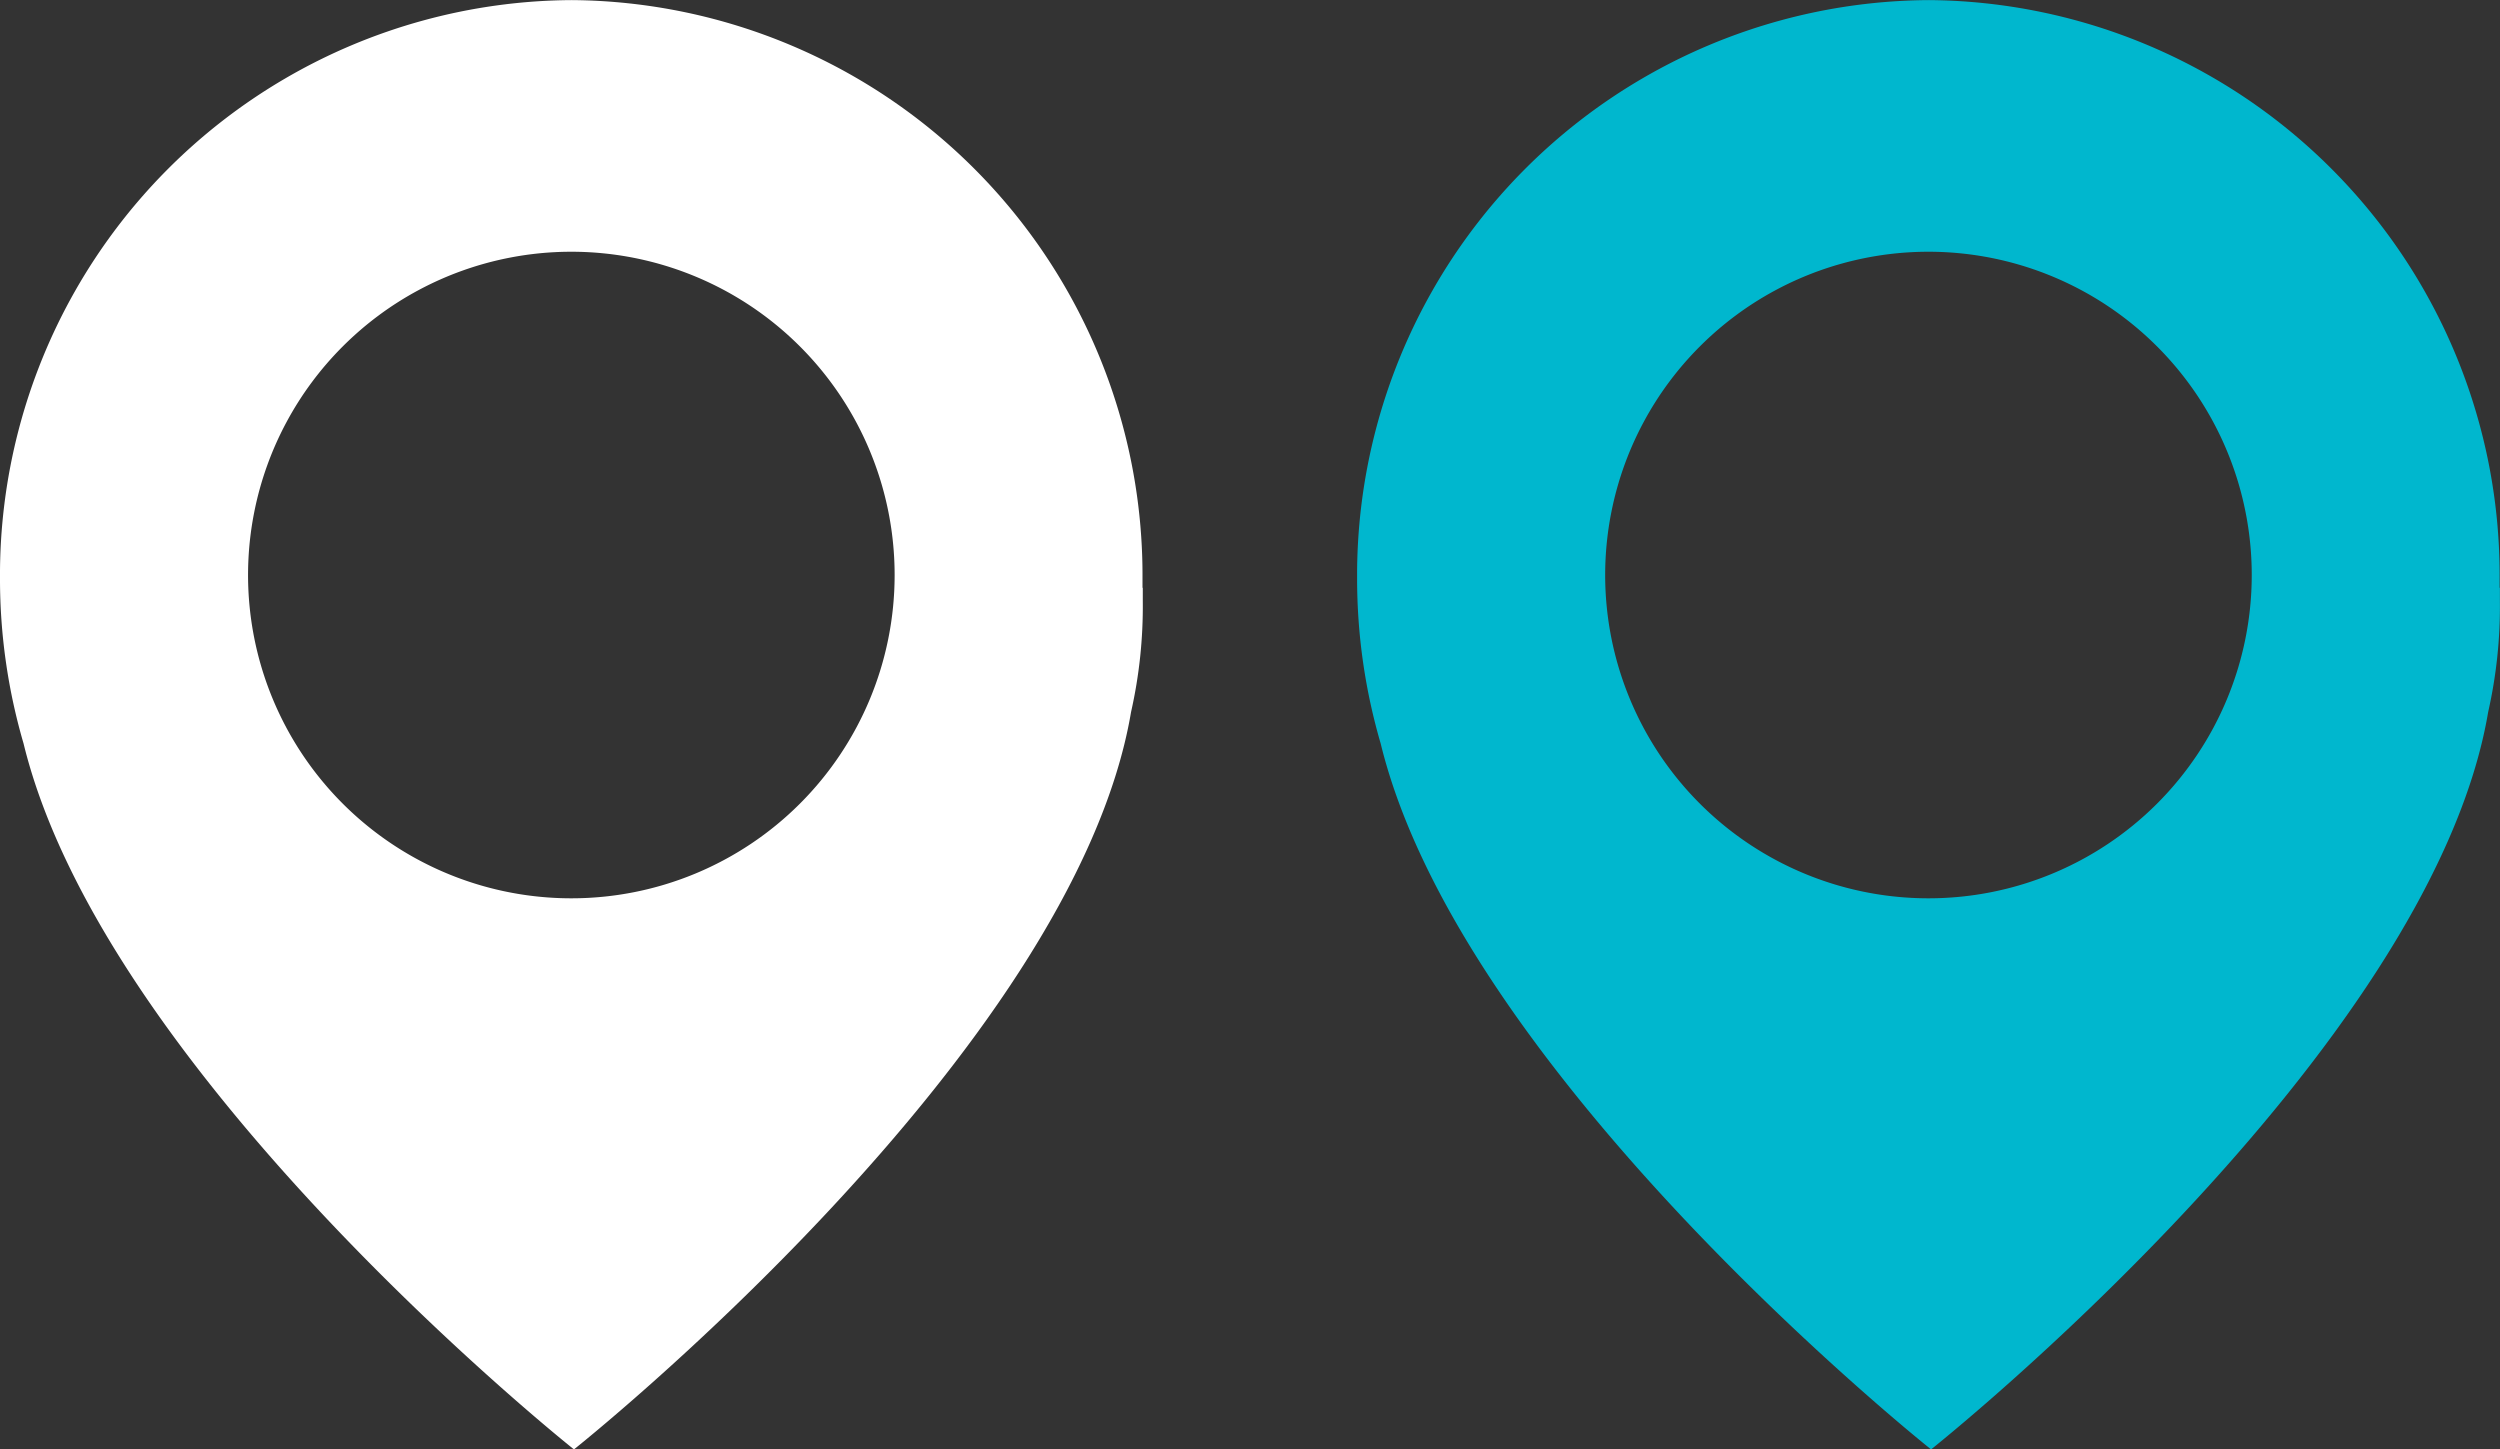
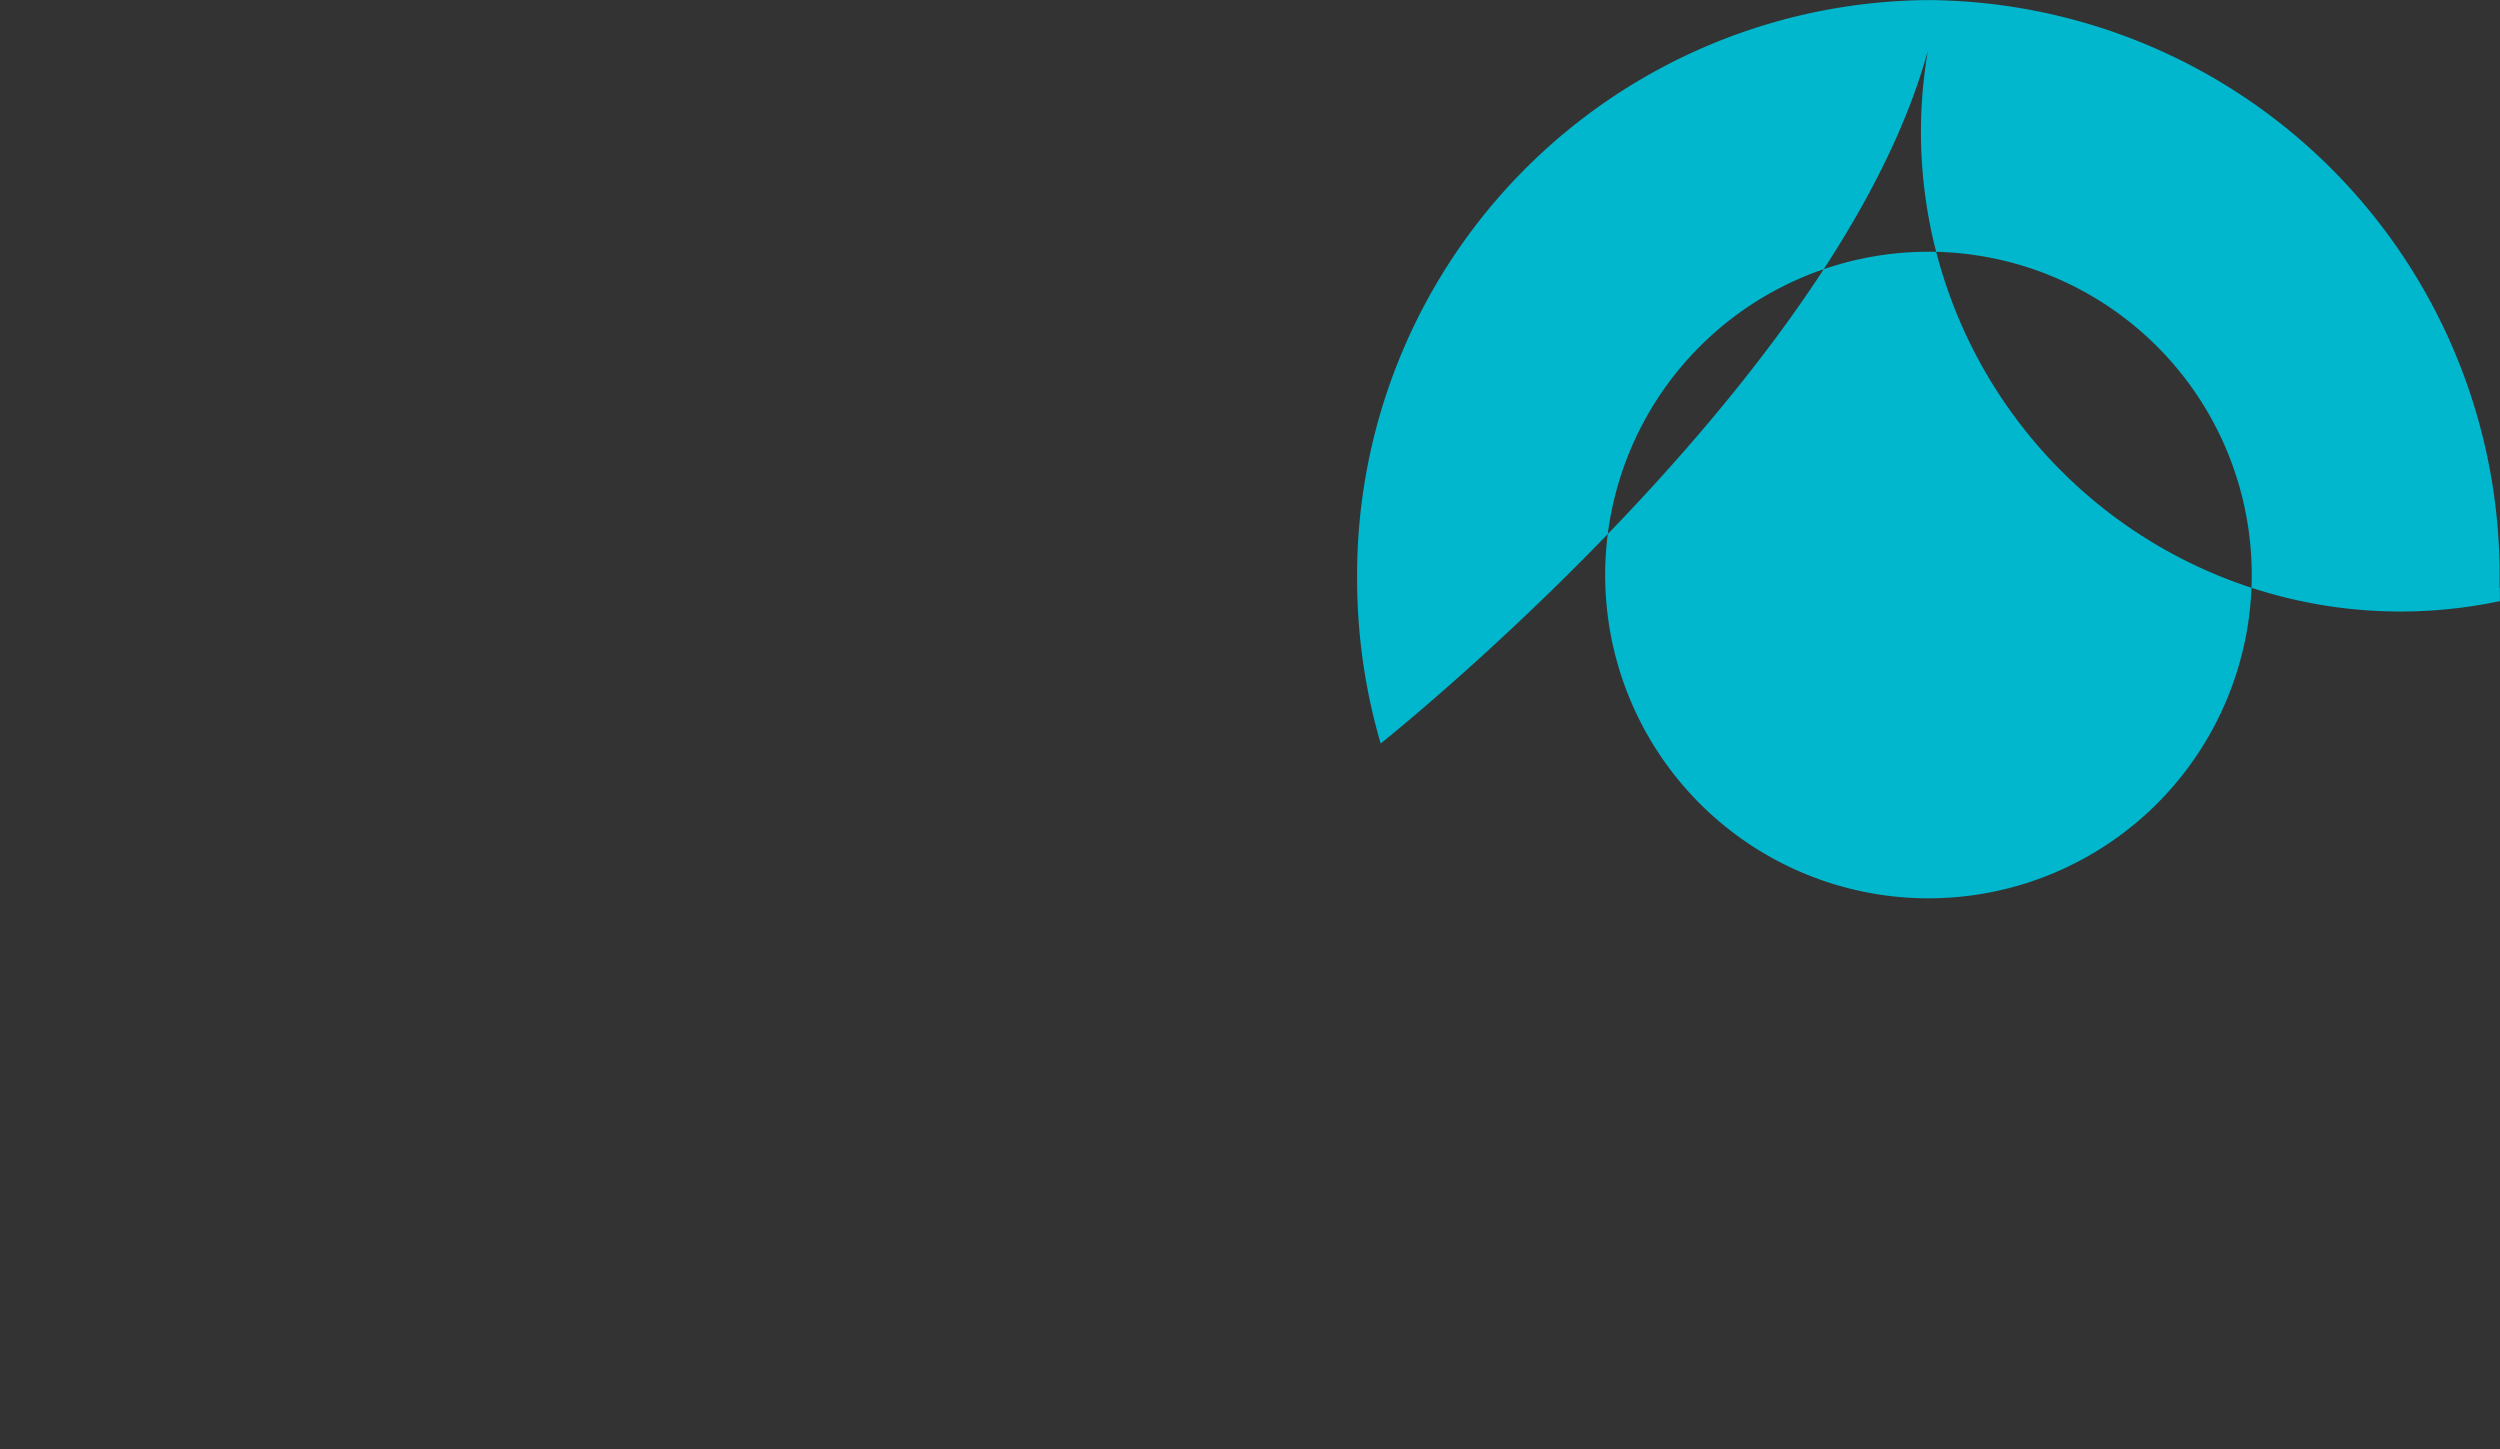
<svg xmlns="http://www.w3.org/2000/svg" width="25.79" height="14.95" viewBox="0 0 25.79 14.95">
  <rect x="0" y="0" width="25.79" height="14.95" fill="#333333" stroke="none" />
  <defs>
    <clipPath id="clip-path">
      <rect id="사각형_13267" data-name="사각형 13267" width="11.79" height="14.95" transform="translate(0 0)" fill="#fff" />
    </clipPath>
    <clipPath id="clip-path-2">
      <rect id="사각형_13267-2" data-name="사각형 13267" width="11.79" height="14.95" transform="translate(0 0)" fill="#00b7ce" />
    </clipPath>
  </defs>
  <g id="그룹_26139" data-name="그룹 26139" transform="translate(-813 -911)">
    <g id="그룹_26137" data-name="그룹 26137" transform="translate(813 911)">
      <g id="그룹_26124" data-name="그룹 26124" transform="translate(0 0)" clip-path="url(#clip-path)">
-         <path id="패스_53074" data-name="패스 53074" d="M11.786,6.06c0-.031,0-.061,0-.092A5.932,5.932,0,0,0,5.9,0,5.932,5.932,0,0,0,0,5.969a6.056,6.056,0,0,0,.243,1.7c.839,3.437,5.678,7.282,5.678,7.282s5.152-4.091,5.747-7.607A4.947,4.947,0,0,0,11.789,6.2c0-.046,0-.09,0-.135M5.895,9.266A3.335,3.335,0,1,1,9.229,5.932,3.335,3.335,0,0,1,5.895,9.266" transform="translate(0 0.001)" fill="#fff" />
-       </g>
+         </g>
    </g>
    <g id="그룹_26138" data-name="그룹 26138" transform="translate(827 911)">
      <g id="그룹_26124-2" data-name="그룹 26124" transform="translate(0 0)" clip-path="url(#clip-path-2)">
-         <path id="패스_53074-2" data-name="패스 53074" d="M11.786,6.06c0-.031,0-.061,0-.092A5.932,5.932,0,0,0,5.9,0,5.932,5.932,0,0,0,0,5.969a6.056,6.056,0,0,0,.243,1.7c.839,3.437,5.678,7.282,5.678,7.282s5.152-4.091,5.747-7.607A4.947,4.947,0,0,0,11.789,6.2c0-.046,0-.09,0-.135M5.895,9.266A3.335,3.335,0,1,1,9.229,5.932,3.335,3.335,0,0,1,5.895,9.266" transform="translate(0 0.001)" fill="#00b7ce" />
+         <path id="패스_53074-2" data-name="패스 53074" d="M11.786,6.06c0-.031,0-.061,0-.092A5.932,5.932,0,0,0,5.9,0,5.932,5.932,0,0,0,0,5.969a6.056,6.056,0,0,0,.243,1.7s5.152-4.091,5.747-7.607A4.947,4.947,0,0,0,11.789,6.2c0-.046,0-.09,0-.135M5.895,9.266A3.335,3.335,0,1,1,9.229,5.932,3.335,3.335,0,0,1,5.895,9.266" transform="translate(0 0.001)" fill="#00b7ce" />
      </g>
    </g>
  </g>
</svg>